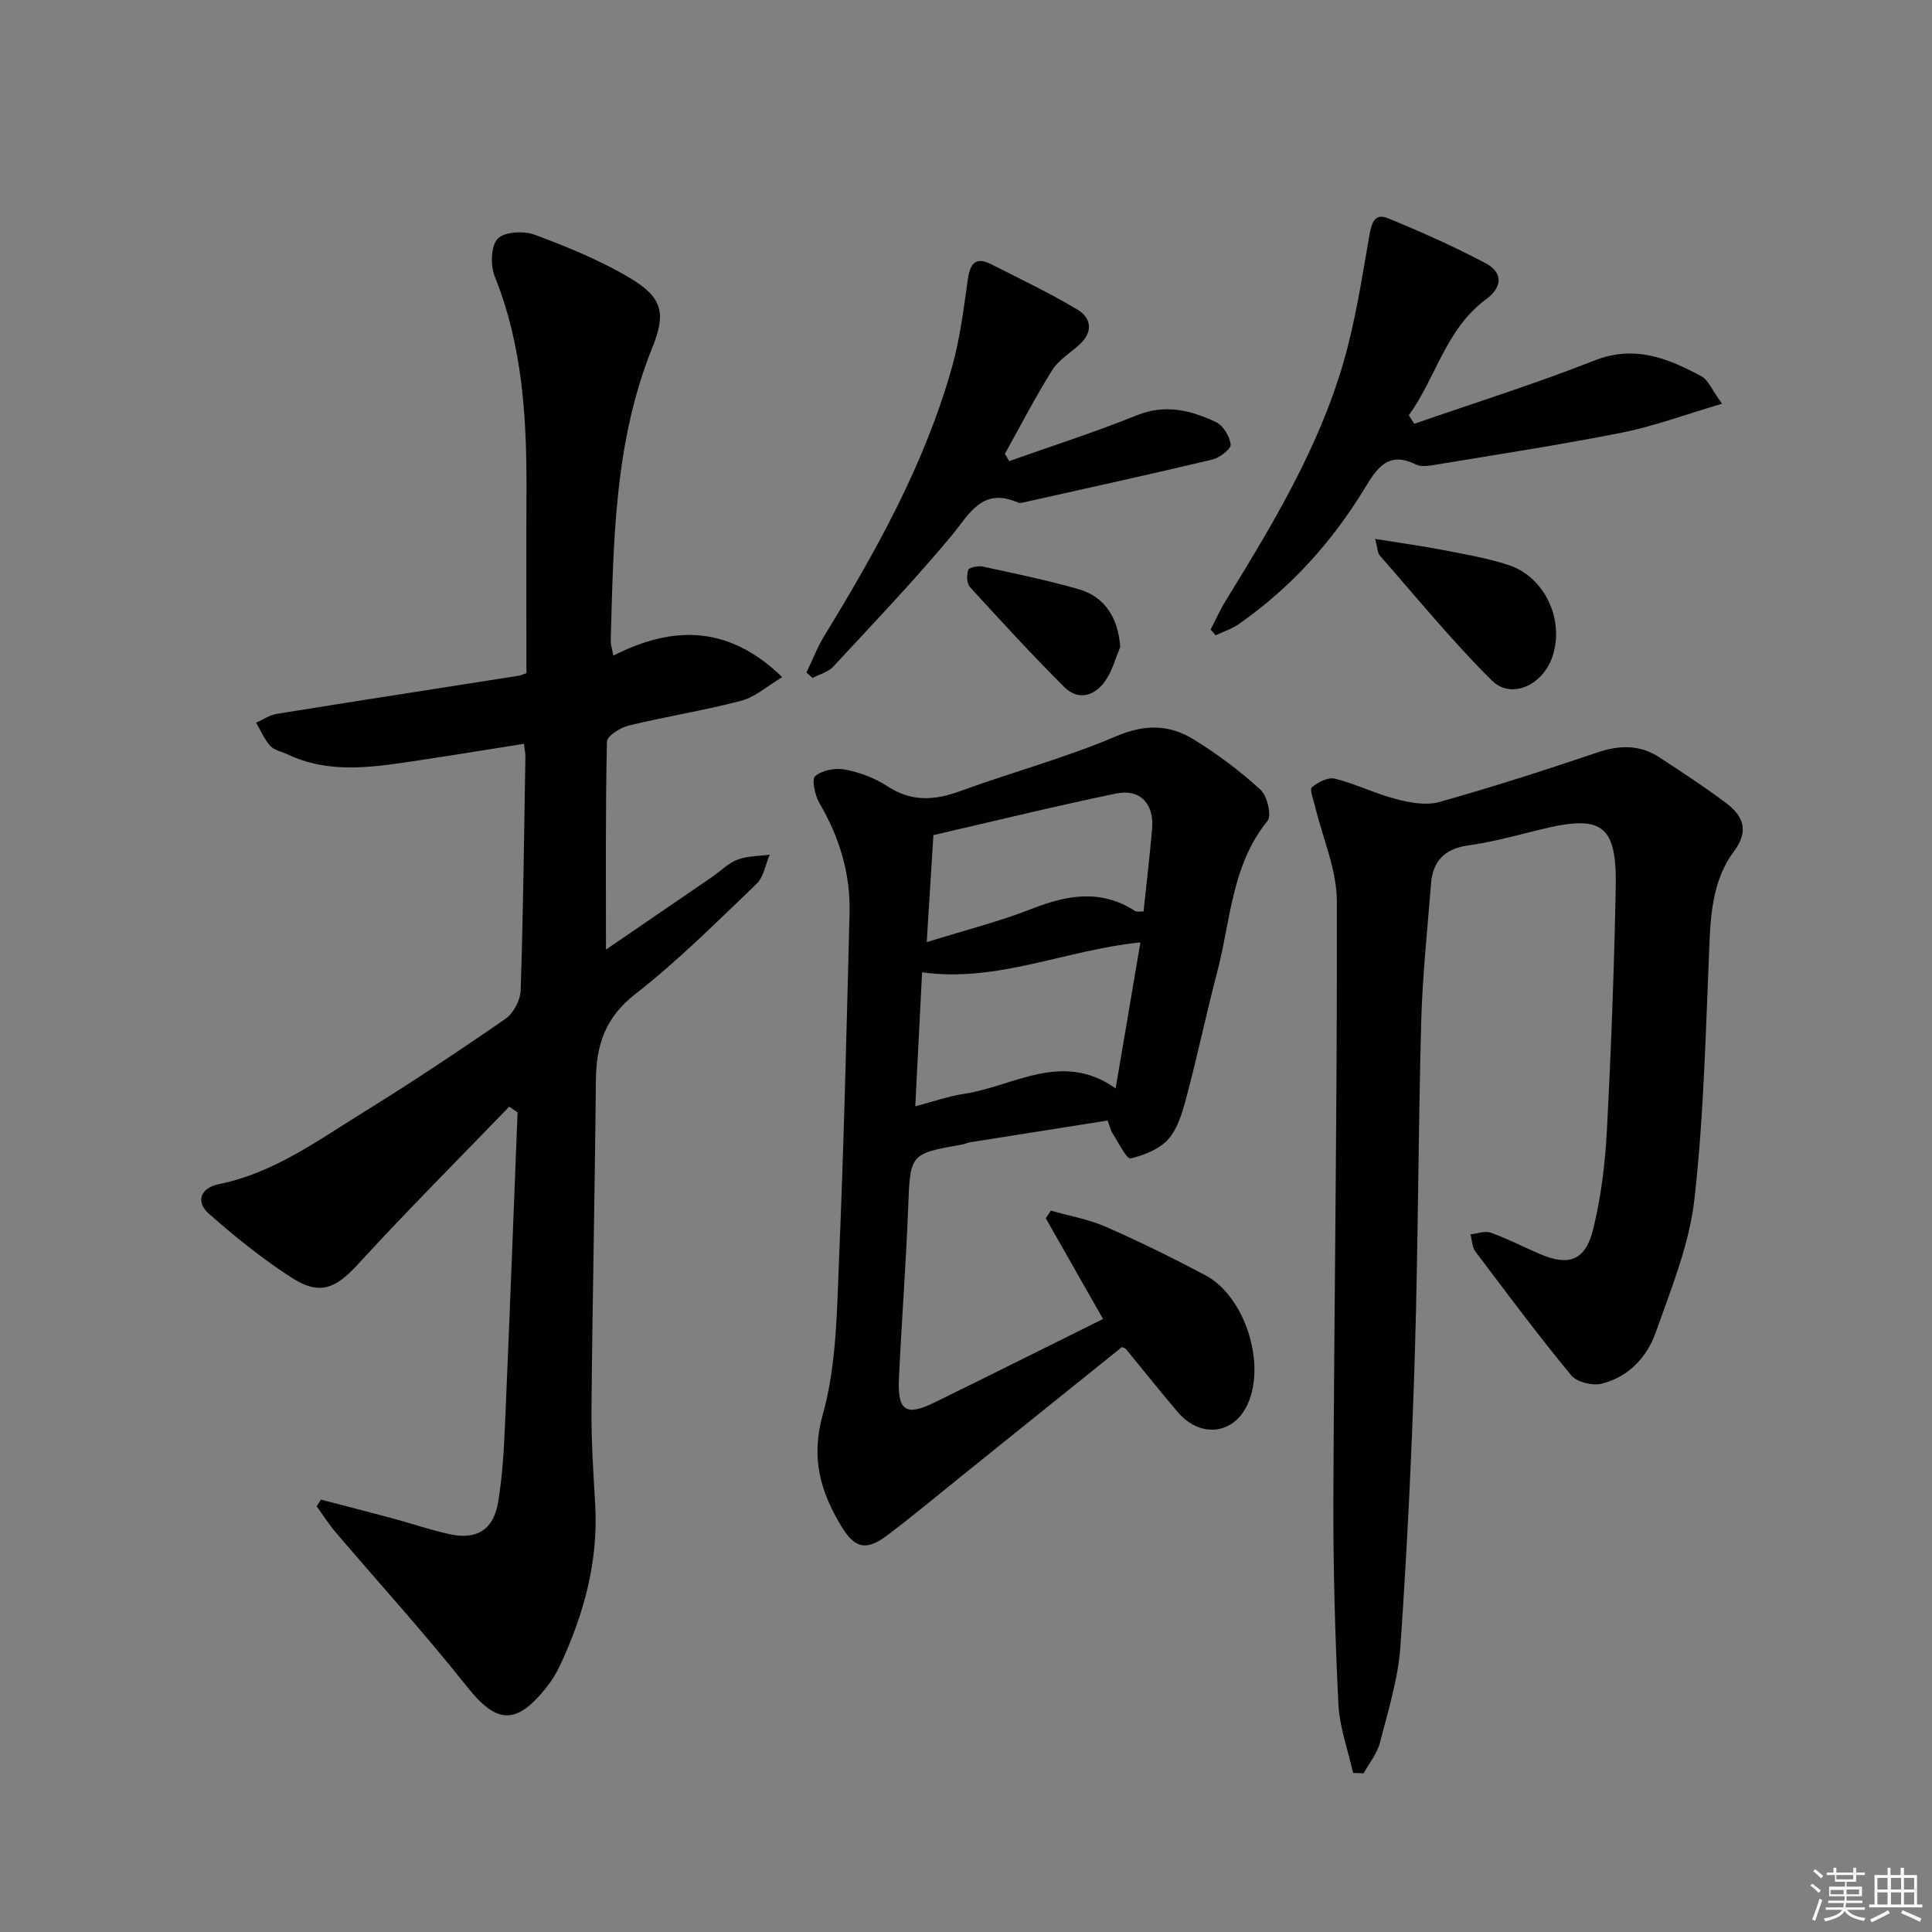
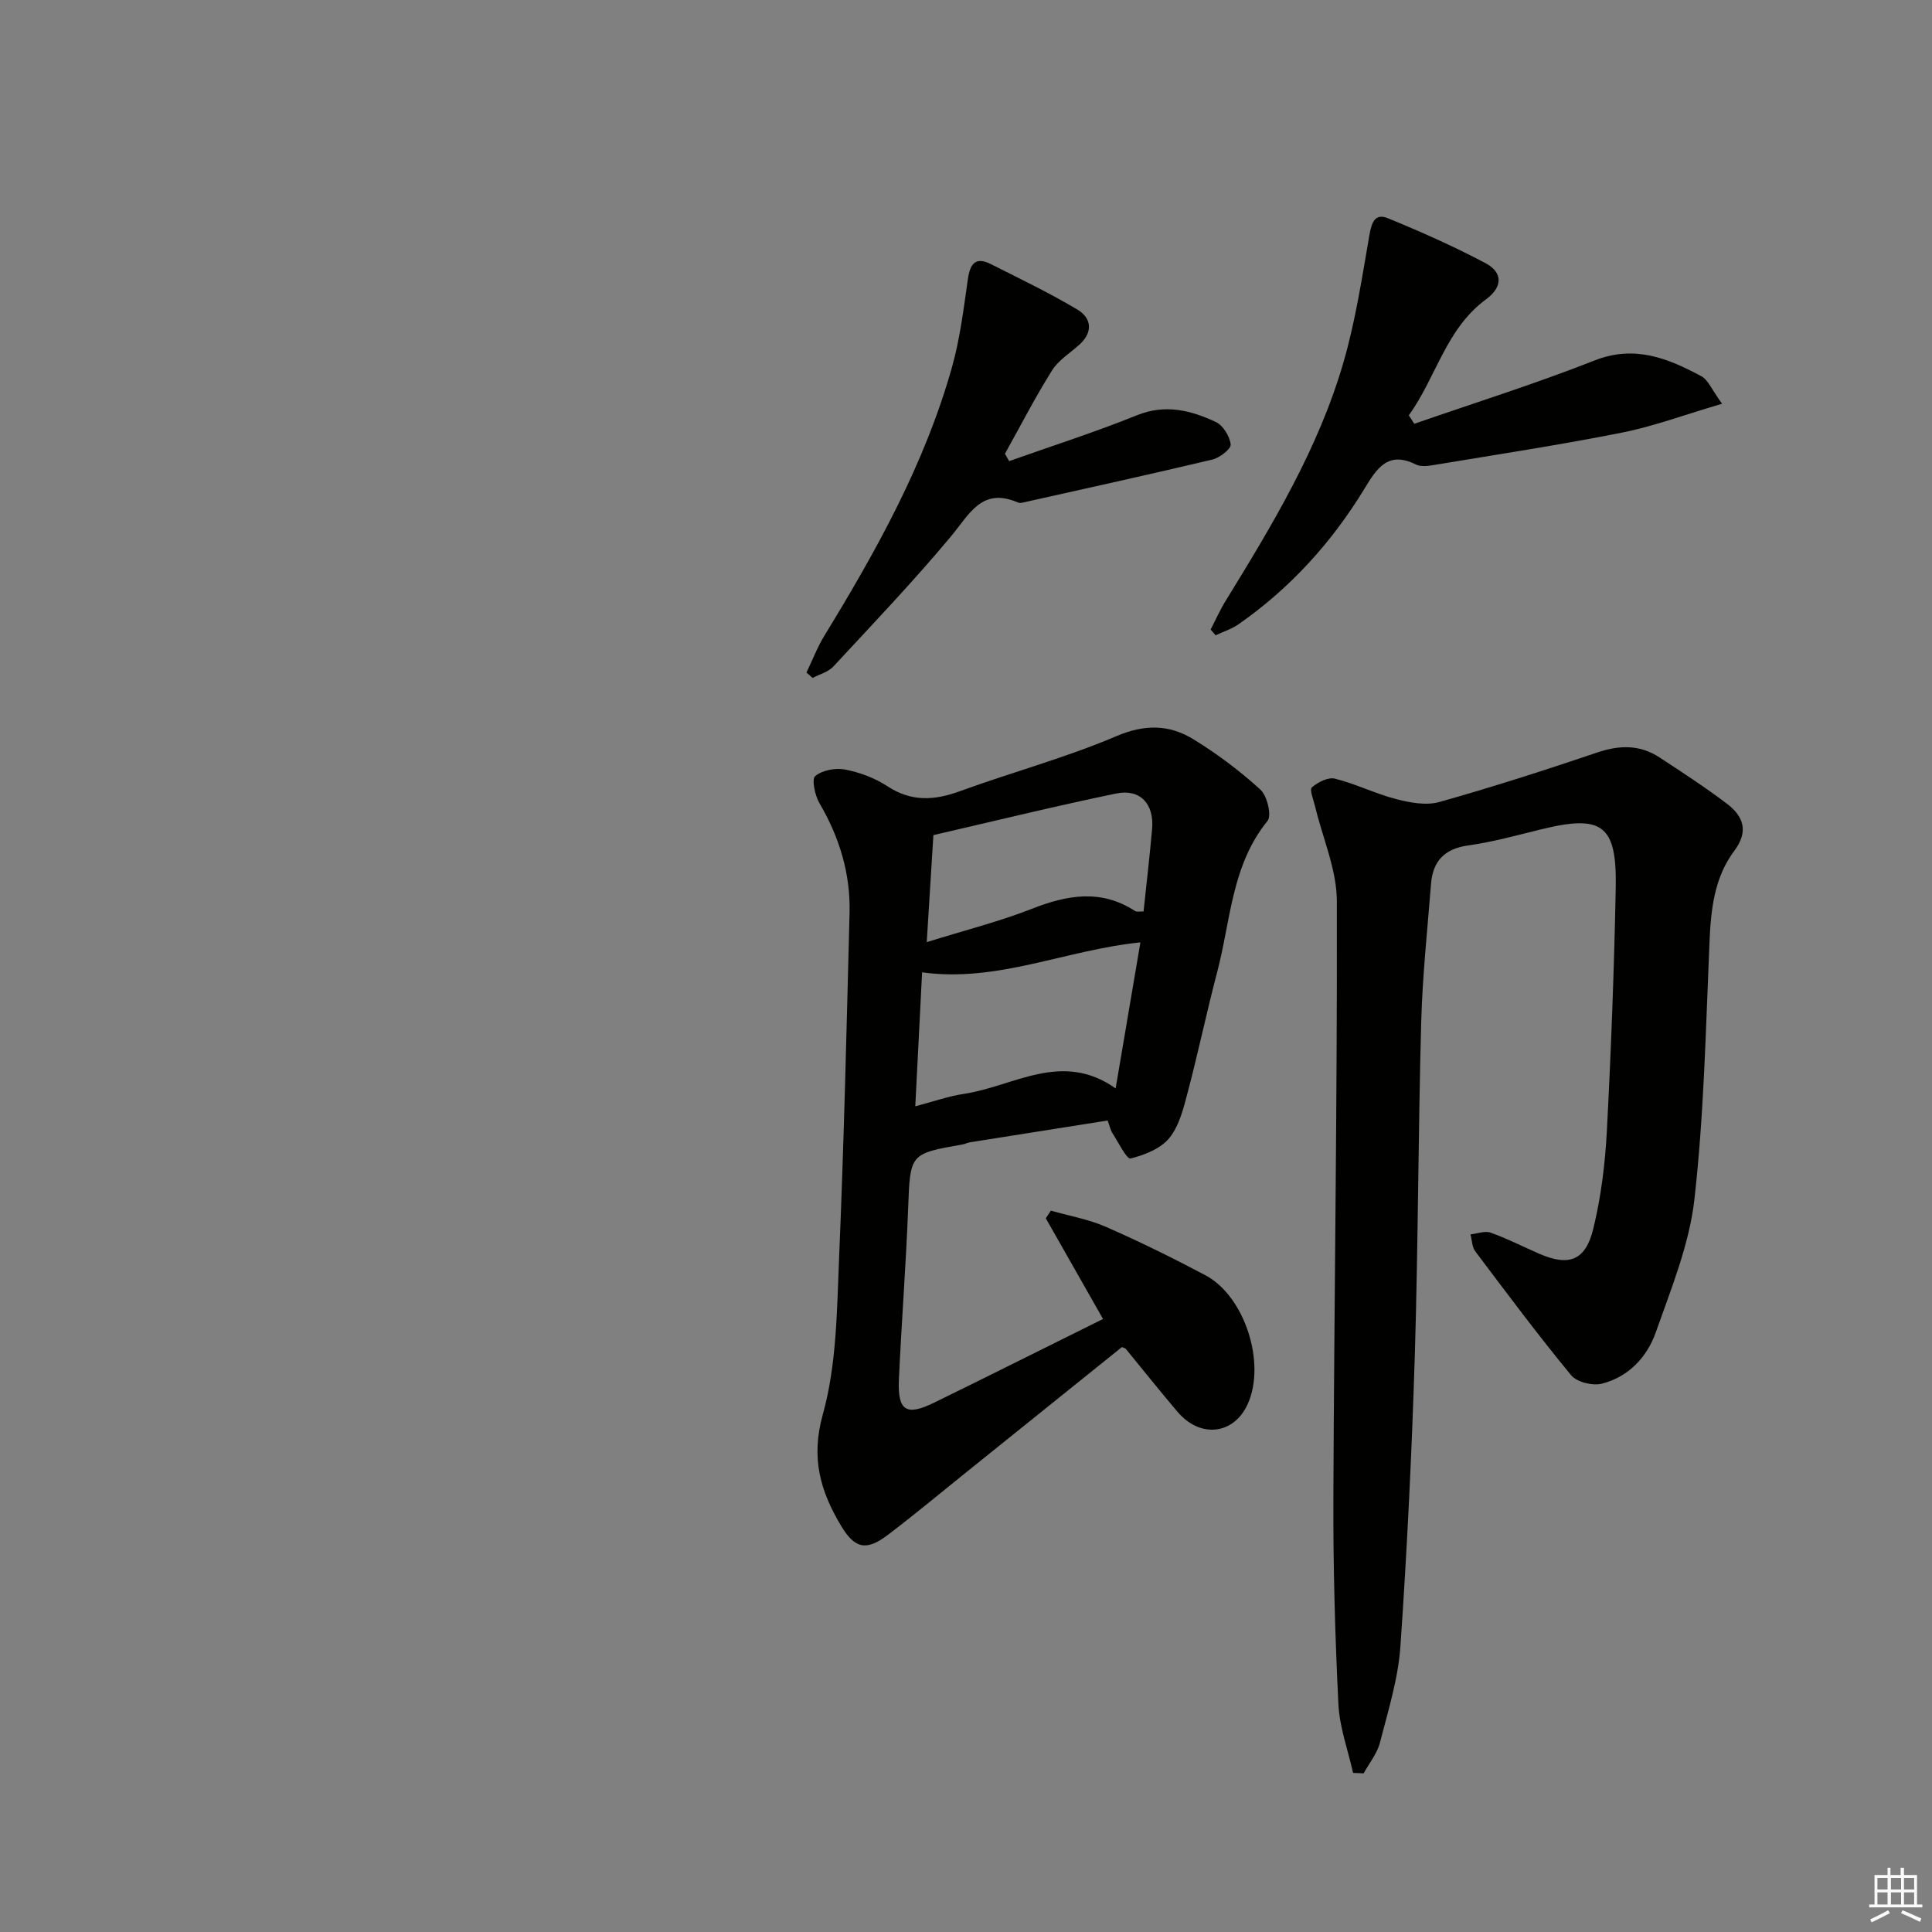
<svg xmlns="http://www.w3.org/2000/svg" enable-background="new 0 0 400 400" viewBox="0 0 400 400">
  <rect x="0" y="0" width="400" height="400" fill="#808080" stroke="none" />
  <g fill="#010100">
-     <path d="m105.43 229.12c-10.45 10.83-21.1 21.49-31.27 32.58-4.59 5.01-7.9 6.61-13.7 2.88-6.08-3.91-11.77-8.49-17.2-13.28-2.89-2.55-1.65-5.39 2.03-6.13 11.27-2.27 20.33-8.93 29.77-14.77 10.04-6.21 19.89-12.75 29.6-19.47 1.66-1.15 3.08-3.87 3.14-5.91.53-16.14.71-32.28.98-48.43.01-.64-.15-1.29-.31-2.59-7.8 1.23-15.41 2.48-23.05 3.62-8.74 1.3-17.49 2.57-25.94-1.46-1.19-.57-2.71-.82-3.52-1.72-1.23-1.37-1.98-3.18-2.93-4.81 1.42-.63 2.78-1.59 4.26-1.83 16.72-2.7 33.45-5.28 50.18-7.91.32-.05.62-.21 1.52-.52 0-12.55-.04-25.3.01-38.05.05-15.02-.85-29.85-6.56-44.07-.92-2.28-.83-6.28.59-7.81 1.36-1.47 5.41-1.69 7.68-.84 6.78 2.53 13.59 5.3 19.78 9 6.63 3.97 7.46 7.2 4.58 14.33-7.92 19.6-8.04 40.24-8.63 60.84-.02.62.22 1.24.54 2.97 12.2-6.19 23.74-6.45 34.97 4.45-3.09 1.84-5.57 4.12-8.45 4.88-7.68 2.03-15.57 3.26-23.3 5.14-1.75.42-4.51 2.15-4.54 3.33-.32 14.25-.2 28.52-.2 43.06 6.95-4.76 14.42-9.86 21.88-14.97 1.78-1.22 3.37-2.89 5.33-3.64 2.06-.79 4.44-.73 6.69-1.04-.88 2.04-1.25 4.63-2.73 6.05-8.18 7.83-16.22 15.89-25.12 22.83-6.23 4.86-8.08 10.58-8.14 17.87-.2 22.63-.71 45.27-.91 67.9-.06 6.64.39 13.3.77 19.94.67 11.78-2.36 22.73-7.28 33.26-.77 1.65-1.76 3.24-2.89 4.65-6.32 7.89-10.33 7.39-16.46-.35-8.67-10.93-18.09-21.27-27.14-31.9-1.43-1.67-2.61-3.56-3.9-5.34.3-.46.59-.92.89-1.38 4.88 1.27 9.78 2.52 14.65 3.83 4.01 1.08 7.95 2.44 12 3.33 5.62 1.23 9.09-.94 10.04-6.67.86-5.22 1.18-10.55 1.41-15.85.94-21.6 1.75-43.21 2.61-64.82-.59-.38-1.16-.78-1.73-1.18z" />
    <path d="m229.33 231.99c-9.63 1.52-19.1 3.01-28.57 4.52-.49.08-.94.34-1.43.43-11.04 1.93-10.87 1.94-11.31 13.24-.45 11.79-1.37 23.56-1.91 35.35-.3 6.56 1.48 7.71 7.24 4.9 11.61-5.68 23.16-11.47 35.02-17.35-4.09-7.2-7.97-14.03-11.85-20.85.35-.53.7-1.05 1.05-1.58 3.81 1.09 7.8 1.78 11.39 3.35 6.99 3.07 13.86 6.45 20.61 10.03 8.15 4.33 12.57 18.17 8.77 26.63-2.85 6.36-9.81 7.2-14.53 1.66-3.66-4.3-7.18-8.73-10.76-13.09-.09-.11-.3-.13-.77-.33-10.6 8.53-21.33 17.16-32.07 25.79-5.44 4.37-10.8 8.85-16.36 13.07-4.44 3.38-6.84 2.94-9.71-1.85-4.26-7.12-6.32-13.99-3.79-23.05 2.89-10.36 2.92-21.62 3.38-32.52 1-23.75 1.55-47.53 2.16-71.3.21-8.16-2.09-15.69-6.23-22.75-.94-1.61-1.65-4.97-.88-5.61 1.48-1.23 4.22-1.74 6.21-1.35 3.04.59 6.17 1.76 8.75 3.46 4.96 3.25 9.72 2.95 15.02 1.01 10.75-3.92 21.88-6.91 32.38-11.39 5.89-2.51 10.95-2.41 15.93.64 4.93 3.02 9.63 6.55 13.89 10.44 1.4 1.28 2.37 5.36 1.46 6.48-7.48 9.21-7.62 20.71-10.43 31.34-2.15 8.17-3.88 16.45-6.03 24.62-.88 3.34-1.75 7.04-3.81 9.62-1.79 2.24-5.16 3.59-8.08 4.3-.79.19-2.53-3.35-3.75-5.24-.42-.66-.58-1.5-.99-2.62zm6.78-36.88c-15.53 1.57-29.58 8.36-45.2 6.2-.47 9.35-.93 18.25-1.41 27.74 3.74-.98 6.87-2.1 10.09-2.58 10.27-1.53 20.23-9.01 31.39-1.13 1.73-10.25 3.37-19.87 5.13-30.23zm-44.24-.05c7.91-2.47 15.01-4.25 21.76-6.9 7.32-2.87 14.29-4.12 21.33.43.42.27 1.14.09 1.8.12.62-5.89 1.28-11.48 1.77-17.09.45-5.17-2.45-8.37-7.45-7.33-12.63 2.61-25.16 5.69-37.83 8.61-.46 7.29-.89 14.22-1.38 22.16z" />
    <path d="m280.14 367.06c-1.06-4.75-2.81-9.46-3.04-14.25-.69-14.12-1.09-28.27-1.04-42.4.16-41.28.82-82.57.72-123.85-.02-6.53-2.94-13.05-4.5-19.58-.32-1.36-1.2-3.5-.67-3.96 1.23-1.08 3.37-2.16 4.77-1.81 4.32 1.08 8.39 3.13 12.7 4.24 2.86.74 6.2 1.36 8.91.6 11-3.09 21.89-6.6 32.72-10.26 4.58-1.55 8.8-1.64 12.85 1.01 4.72 3.09 9.45 6.17 13.94 9.57 3.44 2.6 4.62 5.7 1.55 9.81-4.14 5.53-4.83 12.13-5.12 18.9-.76 17.76-1.13 35.59-3.12 53.23-1.06 9.38-4.83 18.53-8.01 27.57-1.81 5.12-5.66 9.22-11.17 10.6-1.91.48-5.17-.33-6.35-1.76-6.87-8.33-13.33-17-19.83-25.63-.69-.91-.68-2.34-1-3.53 1.4-.15 2.98-.77 4.18-.35 3.43 1.22 6.69 2.9 10.04 4.36 6.15 2.67 9.59 1.47 11.21-5.2 1.6-6.56 2.44-13.39 2.8-20.15.88-16.77 1.51-33.55 1.84-50.34.26-13.14-2.78-15.29-15.51-12.16-4.99 1.23-9.98 2.61-15.05 3.32-4.91.69-7.31 3.27-7.68 7.94-.76 9.59-1.78 19.17-2.04 28.78-.62 22.96-.62 45.93-1.32 68.88-.62 20.09-1.59 40.18-2.98 60.24-.47 6.71-2.55 13.34-4.24 19.92-.58 2.26-2.22 4.24-3.37 6.35-.73-.03-1.46-.06-2.19-.09z" />
    <path d="m356.54 83.59c-7.86 2.31-14.19 4.68-20.74 5.98-12.84 2.55-25.79 4.52-38.71 6.67-1.29.22-2.88.46-3.94-.07-5.86-2.92-8.15.91-10.69 5.07-6.75 11.07-15.32 20.52-25.98 27.97-1.44 1.01-3.19 1.56-4.8 2.32-.34-.4-.69-.79-1.03-1.19 1.02-1.97 1.92-4.01 3.08-5.9 9.68-15.74 19.25-31.57 24.43-49.46 2.48-8.55 3.82-17.45 5.35-26.25.45-2.57 1.1-4.67 3.83-3.55 6.86 2.81 13.67 5.83 20.21 9.3 3.62 1.92 3.6 4.93.12 7.49-8.34 6.12-10.34 16.21-15.99 24.01.38.59.75 1.18 1.13 1.76 12.45-4.32 25.05-8.27 37.3-13.1 8.34-3.29 15.22-.45 22.15 3.26 1.39.76 2.13 2.76 4.28 5.69z" />
    <path d="m208.93 95.47c8.83-3.13 17.78-5.99 26.47-9.5 5.88-2.37 11.15-1.01 16.31 1.39 1.51.7 2.89 2.96 3.09 4.66.11.91-2.27 2.76-3.78 3.12-13.05 3.11-26.16 5.98-39.25 8.91-.32.07-.71.12-.99 0-7.51-3.27-10.06 2.41-13.89 7-7.75 9.29-16.12 18.07-24.36 26.95-1.05 1.14-2.84 1.59-4.29 2.36-.42-.37-.84-.74-1.27-1.12 1.23-2.55 2.25-5.24 3.72-7.64 10.78-17.63 20.81-35.62 26.43-55.66 1.65-5.88 2.39-12.03 3.26-18.1.46-3.2 1.54-4.79 4.81-3.14 6.02 3.04 12.12 5.96 17.9 9.41 2.8 1.67 3.29 4.55.51 7.13-1.94 1.8-4.4 3.25-5.76 5.41-3.52 5.6-6.55 11.51-9.78 17.3.3.51.59 1.01.87 1.52z" />
-     <path d="m284.7 111.58c5.21.84 9.67 1.45 14.09 2.3 4.55.88 9.17 1.67 13.56 3.11 7.75 2.55 11.82 11.94 8.85 19.53-2.15 5.48-8.41 8.26-12.31 4.39-8.21-8.14-15.55-17.16-23.19-25.86-.48-.52-.46-1.48-1-3.47z" />
-     <path d="m231.93 133.98c-1.02 2.37-1.67 5.01-3.14 7.06-2.23 3.12-5.58 4.08-8.51 1.15-6.67-6.69-13.08-13.65-19.45-20.63-.68-.74-.74-2.53-.35-3.57.2-.54 2.06-.89 3.03-.68 6.64 1.44 13.3 2.81 19.82 4.68 5.45 1.55 8.21 6.02 8.6 11.99z" />
  </g>
-   <path d="m374.8 390.4.4-.4c.7.5 1.3 1 1.8 1.4l-.5.5c-.5-.6-1.1-1.1-1.7-1.5zm1 7.3-.6-.3c.5-1.4 1.1-2.8 1.5-4.3.2.1.4.2.6.3-.5 1.3-1 2.8-1.5 4.3zm-.4-10.3.4-.4c.4.3 1 .8 1.7 1.4l-.5.5c-.4-.5-1-1-1.6-1.5zm2.5.3h1.7v-1h.6v1h3.5v-1h.6v1h1.8v.5h-1.8v1.4h-2v1h3.2v2h-3.2v.9h3.3v.5h-3.4c0 .3-.1.6-.1.9h4v.5h-3.7c.7.9 1.9 1.5 3.8 1.7-.1.2-.2.4-.3.6-2.1-.4-3.5-1.1-4-2.1-.4 1-1.8 1.7-4 2.2-.1-.2-.2-.4-.3-.6 2.1-.4 3.4-1 3.8-1.8h-3.4v-.5h3.6c.1-.3.1-.6.2-.9h-3.3v-.5h3.4c0-.3 0-.6 0-.9h-3.2v-2h3.3v-1h-2.1v-1.4h-1.7v-.5zm1.1 3.5v1h2.7c0-.3 0-.4 0-.4 0-.1 0-.2 0-.2 0-.1 0-.2 0-.3h-2.7zm1.2-3v.9h3.5v-.9zm4.7 3h-2.6v.6.4h2.6z" fill="#fafafb" />
  <path d="m393.6 386.7h.6v1.5h2.7v6.1h1.1v.6h-11v-.6h1.1v-6.1h2.7v-1.5h.6v1.5h2.1v-1.5zm-2.7 8.8.4.6c-1.2.6-2.5 1.3-3.8 1.9-.1-.2-.2-.4-.3-.6 1.2-.6 2.5-1.2 3.7-1.9zm-2.2-6.7v2.4h2.1v-2.4zm0 3v2.5h2.1v-2.5zm2.8-3v2.4h2.1v-2.4zm0 3v2.5h2.1v-2.5zm6 6.1c-1.4-.7-2.7-1.3-3.9-1.8l.3-.6c1.5.6 2.7 1.2 3.9 1.7zm-1.2-9.1h-2.1v2.4h2.1zm-2.1 3v2.5h2.1v-2.5z" fill="#fafafb" />
</svg>